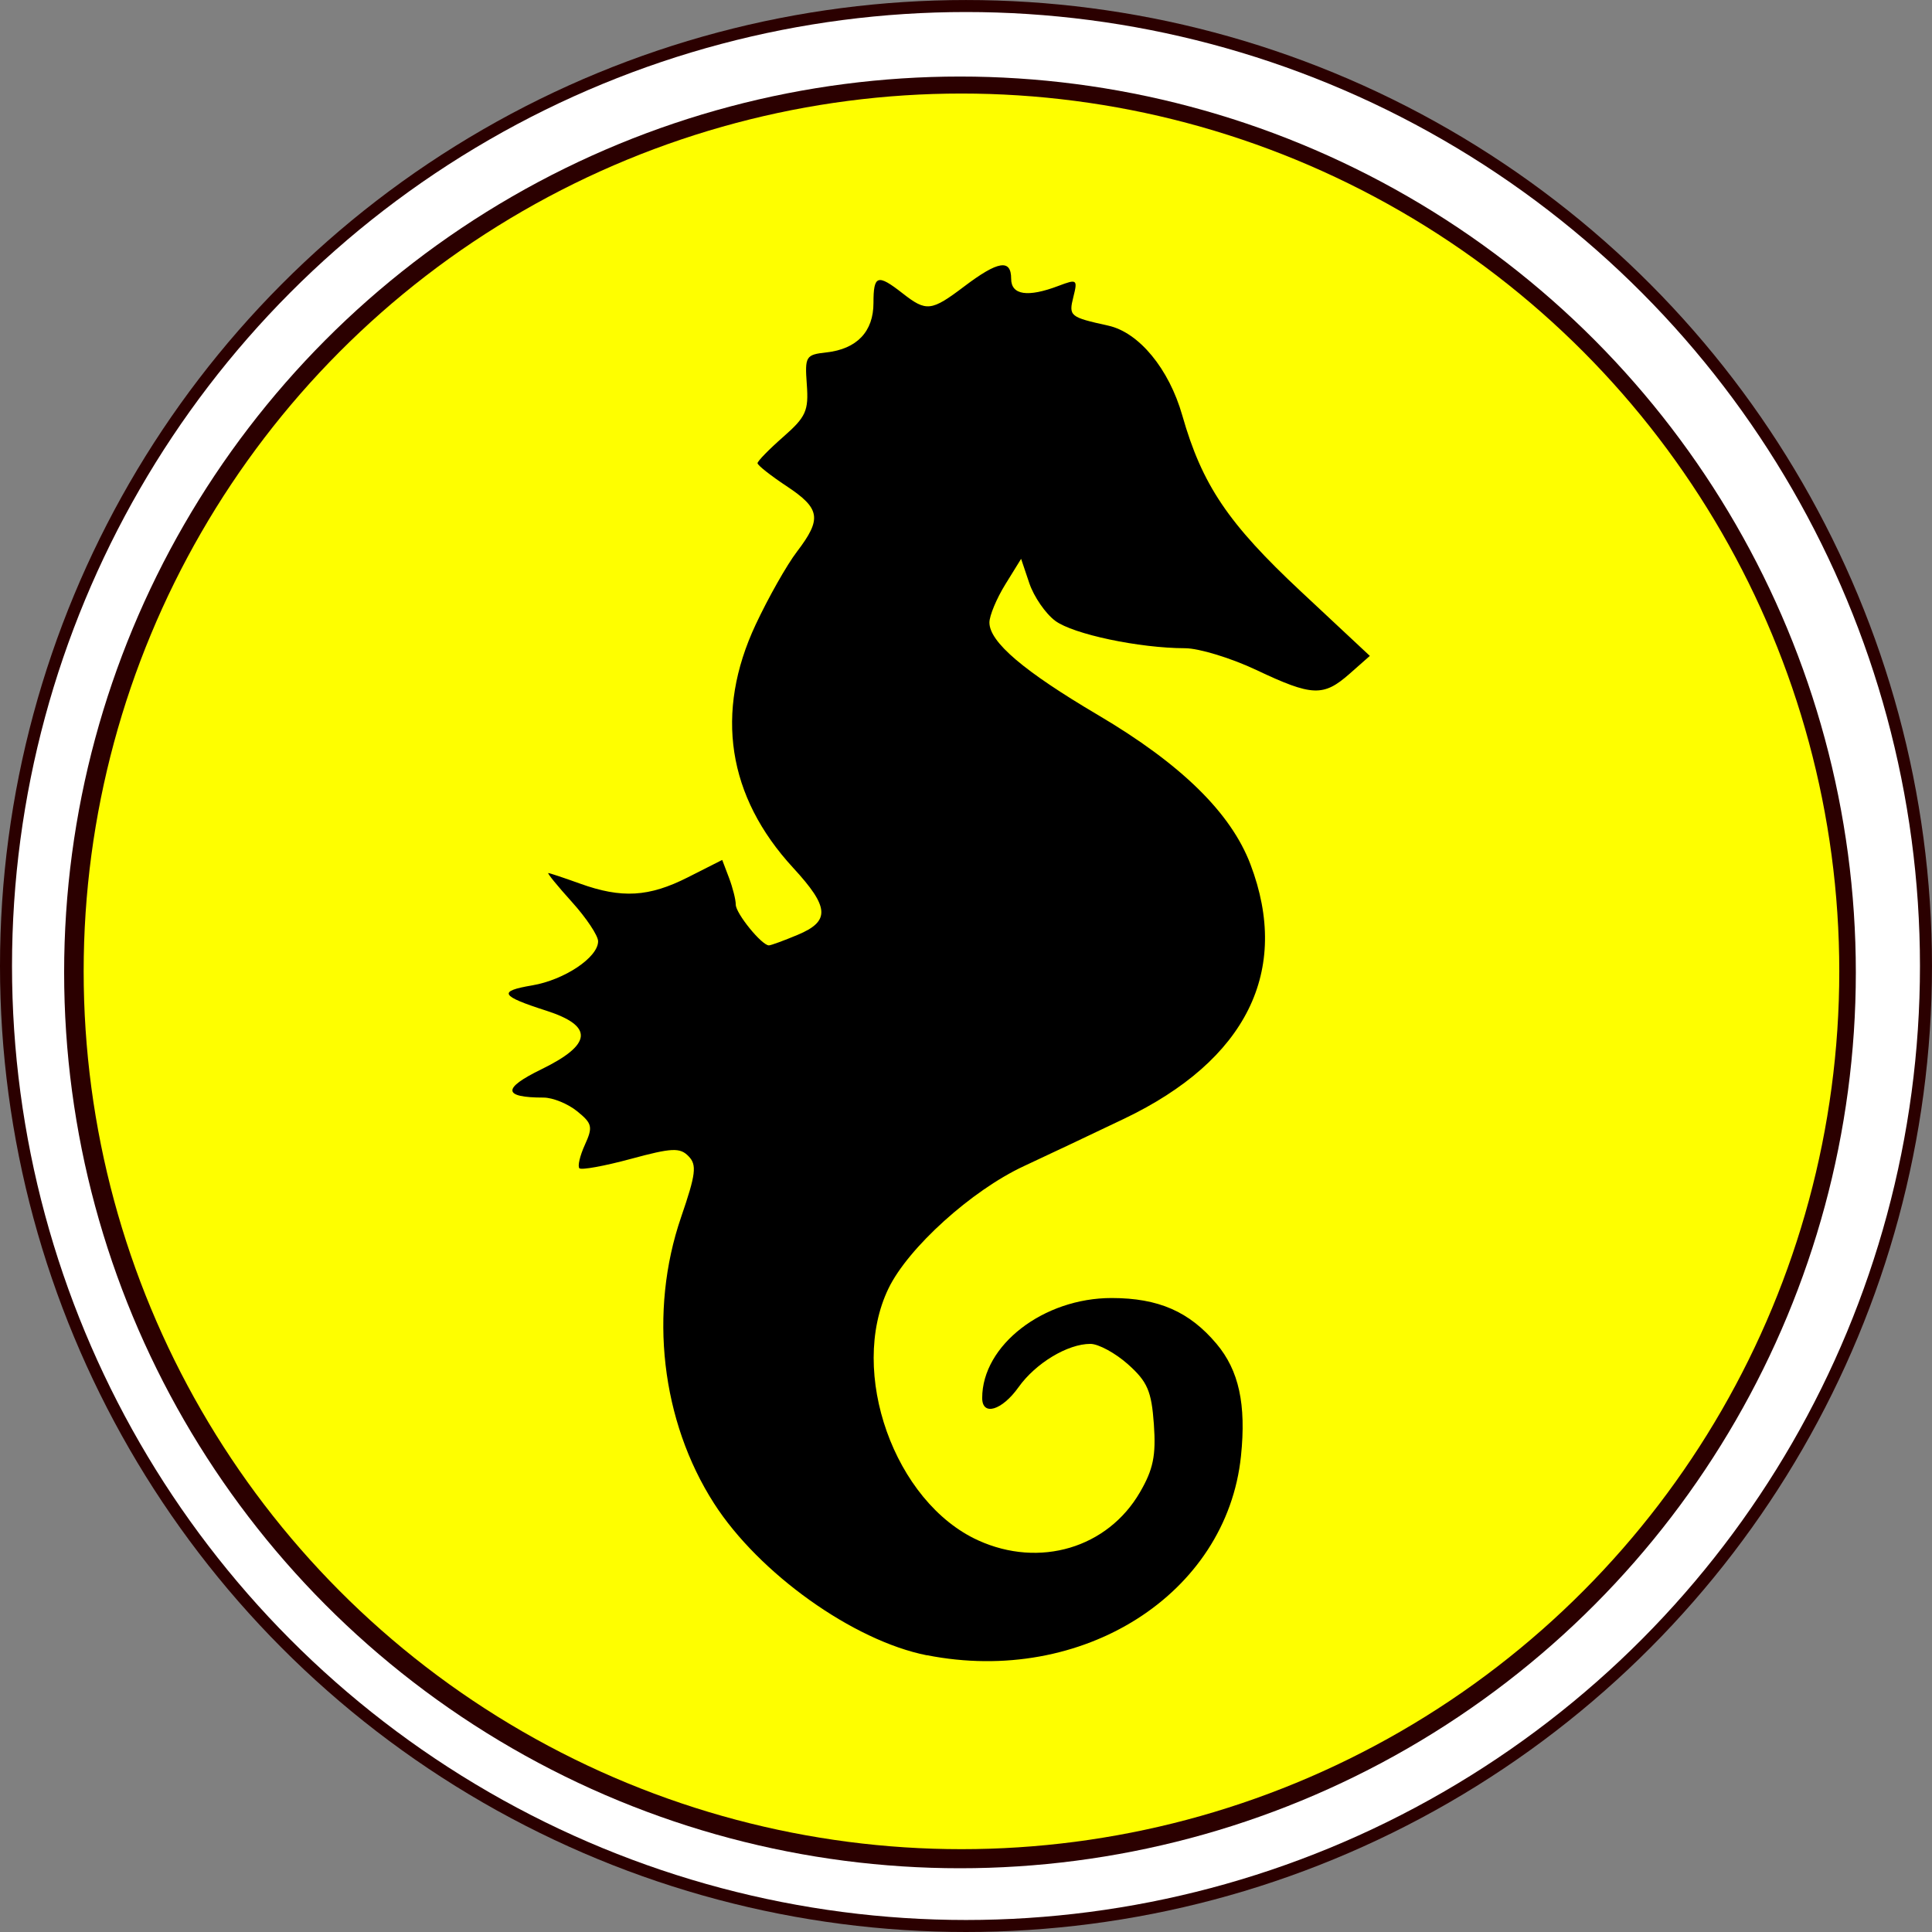
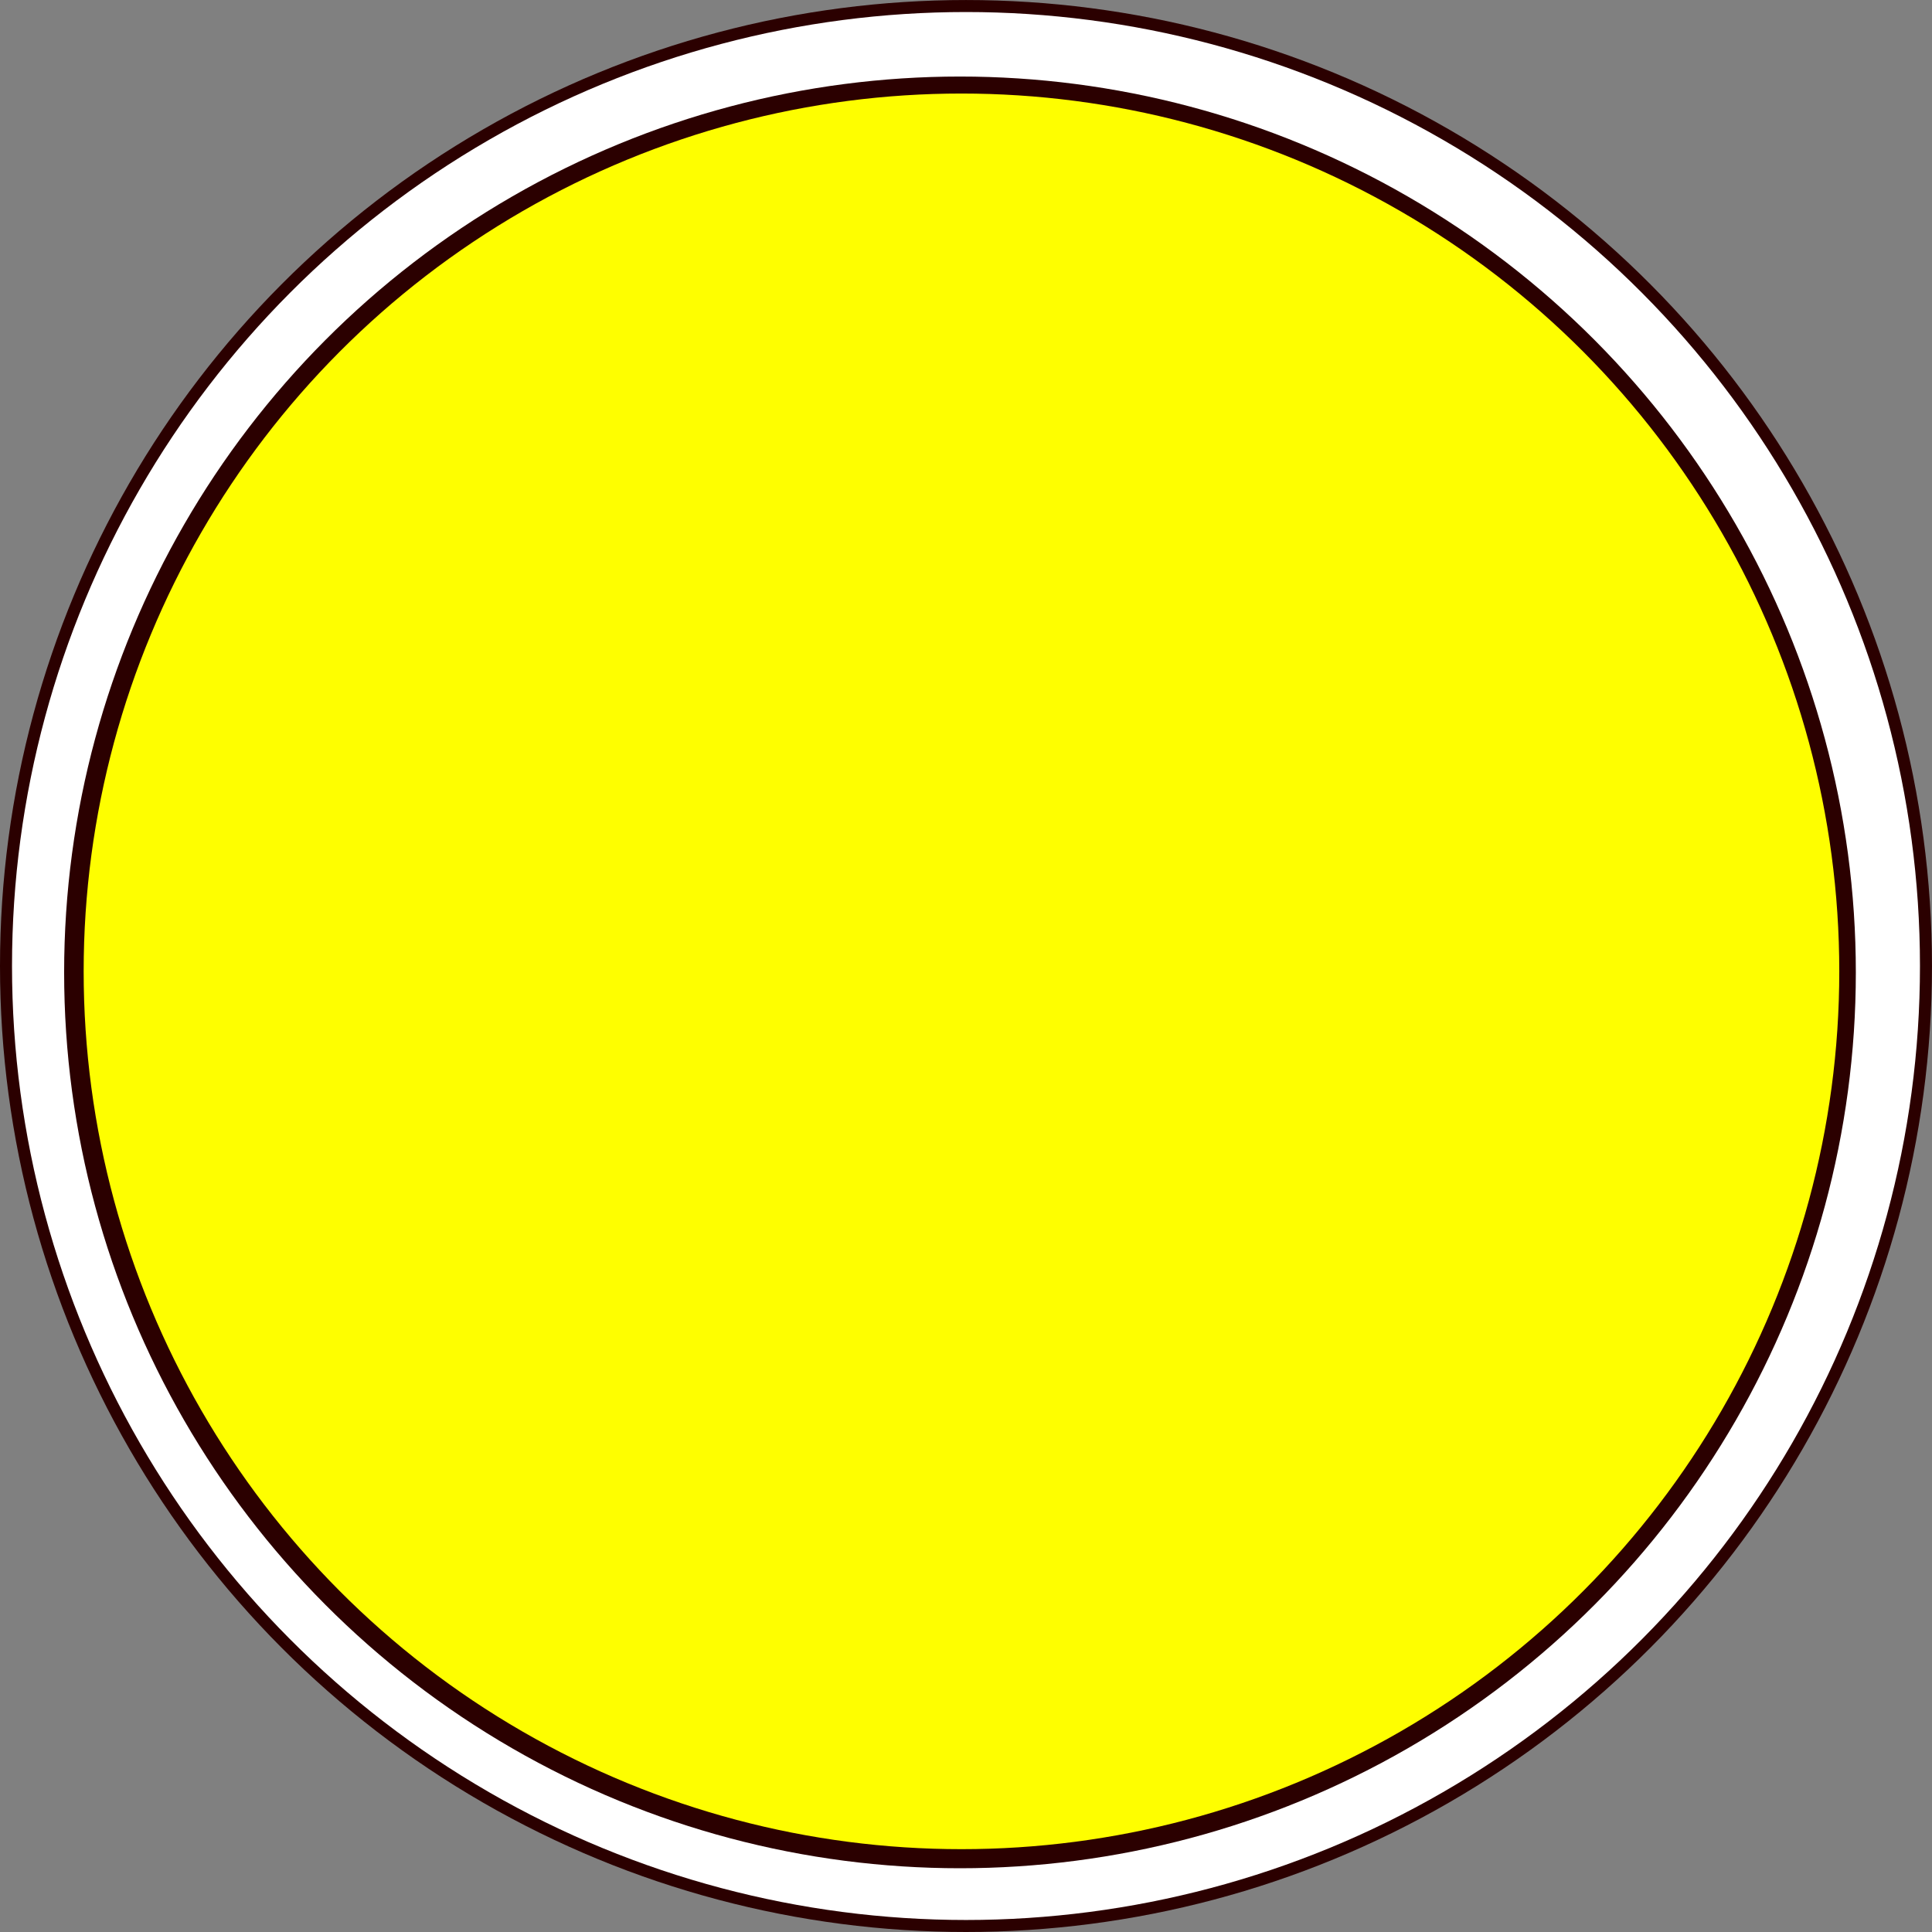
<svg xmlns="http://www.w3.org/2000/svg" xmlns:ns1="http://www.inkscape.org/namespaces/inkscape" xmlns:ns2="http://sodipodi.sourceforge.net/DTD/sodipodi-0.dtd" width="87.183mm" height="87.183mm" viewBox="0 0 87.183 87.183" version="1.1" id="svg1" xml:space="preserve" ns1:version="1.3.2 (091e20e, 2023-11-25, custom)" ns2:docname="logo-simple.svg">
  <rect x="0" y="0" width="87.183" height="87.183" fill="#808080" stroke="none" />
  <ns2:namedview id="namedview1" pagecolor="#ffffff" bordercolor="#000000" borderopacity="0.25" ns1:showpageshadow="2" ns1:pageopacity="0.0" ns1:pagecheckerboard="0" ns1:deskcolor="#d1d1d1" ns1:document-units="mm" ns1:zoom="1.4627806" ns1:cx="207.48156" ns1:cy="105.62076" ns1:window-width="1920" ns1:window-height="1017" ns1:window-x="-8" ns1:window-y="-8" ns1:window-maximized="1" ns1:current-layer="layer1" />
  <defs id="defs1" />
  <g ns1:label="Calque 1" ns1:groupmode="layer" id="layer1" transform="translate(-43.615,-76.088)">
    <circle style="fill:#2b0000;fill-opacity:1;stroke-width:0.299" id="path3" cx="87.206" cy="119.68" r="43.591" />
    <circle style="fill:#ffffff;fill-opacity:1;stroke-width:0.213" id="path1-4" cx="87.206" cy="119.68" r="43.049" />
    <circle style="fill:#2b0000;fill-opacity:1;stroke-width:0.277" id="path3-5" cx="86.935" cy="119.968" r="40.426" />
    <circle style="fill:#ffff00;fill-opacity:0.996;stroke-width:0.196" id="path1" cx="87.002" cy="119.921" r="39.612" />
-     <path style="fill:#000000;stroke-width:1.236" d="m 85.437,150.784 c -3.317,-0.657 -7.575,-3.696 -9.601,-6.854 -2.384,-3.716 -2.952,-8.648 -1.486,-12.916 0.669,-1.947 0.719,-2.358 0.336,-2.751 -0.388,-0.398 -0.751,-0.381 -2.607,0.122 -1.186,0.321 -2.229,0.511 -2.318,0.422 -0.089,-0.089 0.023,-0.566 0.248,-1.06 0.368,-0.807 0.332,-0.961 -0.351,-1.514 -0.418,-0.339 -1.1,-0.616 -1.515,-0.616 -1.84,0 -1.873,-0.411 -0.104,-1.273 2.309,-1.125 2.378,-1.958 0.219,-2.651 -2.066,-0.662 -2.183,-0.876 -0.628,-1.139 1.454,-0.246 2.975,-1.263 2.975,-1.99 0,-0.256 -0.532,-1.055 -1.183,-1.775 -0.65,-0.72 -1.129,-1.307 -1.063,-1.304 0.066,0.002 0.708,0.217 1.428,0.476 1.882,0.678 3.112,0.606 4.87,-0.284 l 1.548,-0.784 0.306,0.805 c 0.168,0.443 0.306,0.988 0.306,1.212 0,0.397 1.172,1.839 1.495,1.839 0.089,0 0.672,-0.213 1.295,-0.474 1.481,-0.619 1.439,-1.248 -0.203,-3.029 -2.963,-3.215 -3.547,-7.002 -1.691,-10.968 0.567,-1.211 1.406,-2.695 1.866,-3.297 1.131,-1.483 1.058,-1.944 -0.472,-2.957 -0.719,-0.476 -1.308,-0.942 -1.308,-1.034 0,-0.093 0.522,-0.628 1.161,-1.188 1.025,-0.9 1.15,-1.176 1.063,-2.361 -0.093,-1.274 -0.049,-1.347 0.883,-1.45 1.377,-0.153 2.125,-0.939 2.125,-2.231 0,-1.26 0.181,-1.321 1.308,-0.44 1.082,0.847 1.296,0.822 2.803,-0.318 1.51,-1.142 2.102,-1.237 2.102,-0.336 0,0.739 0.748,0.851 2.141,0.321 0.83,-0.315 0.865,-0.289 0.667,0.498 -0.218,0.87 -0.164,0.914 1.574,1.298 1.387,0.306 2.74,1.947 3.34,4.05 0.893,3.133 2.065,4.873 5.35,7.943 l 3.114,2.91 -0.917,0.809 c -1.179,1.039 -1.687,1.018 -4.203,-0.172 -1.14,-0.539 -2.588,-0.982 -3.218,-0.983 -2.071,-0.004 -5.051,-0.633 -5.861,-1.238 -0.438,-0.327 -0.963,-1.09 -1.167,-1.695 l -0.371,-1.101 -0.715,1.157 c -0.393,0.636 -0.715,1.409 -0.715,1.716 0,0.879 1.542,2.193 4.905,4.178 3.748,2.213 5.991,4.41 6.874,6.734 1.826,4.806 -0.178,8.841 -5.704,11.483 -1.453,0.695 -3.488,1.657 -4.522,2.138 -2.355,1.095 -5.219,3.682 -6.107,5.518 -1.826,3.772 0.268,9.652 4.05,11.37 2.767,1.257 5.835,0.344 7.296,-2.171 0.603,-1.037 0.73,-1.661 0.629,-3.073 -0.107,-1.495 -0.289,-1.916 -1.163,-2.698 -0.57,-0.509 -1.336,-0.926 -1.701,-0.926 -1.029,0 -2.471,0.87 -3.245,1.957 -0.748,1.051 -1.638,1.314 -1.638,0.485 0,-2.38 2.765,-4.514 5.844,-4.511 2.11,0.002 3.507,0.612 4.731,2.067 1.01,1.2 1.344,2.732 1.103,5.061 -0.645,6.245 -7.162,10.378 -14.176,8.989 z" id="path2" />
  </g>
</svg>